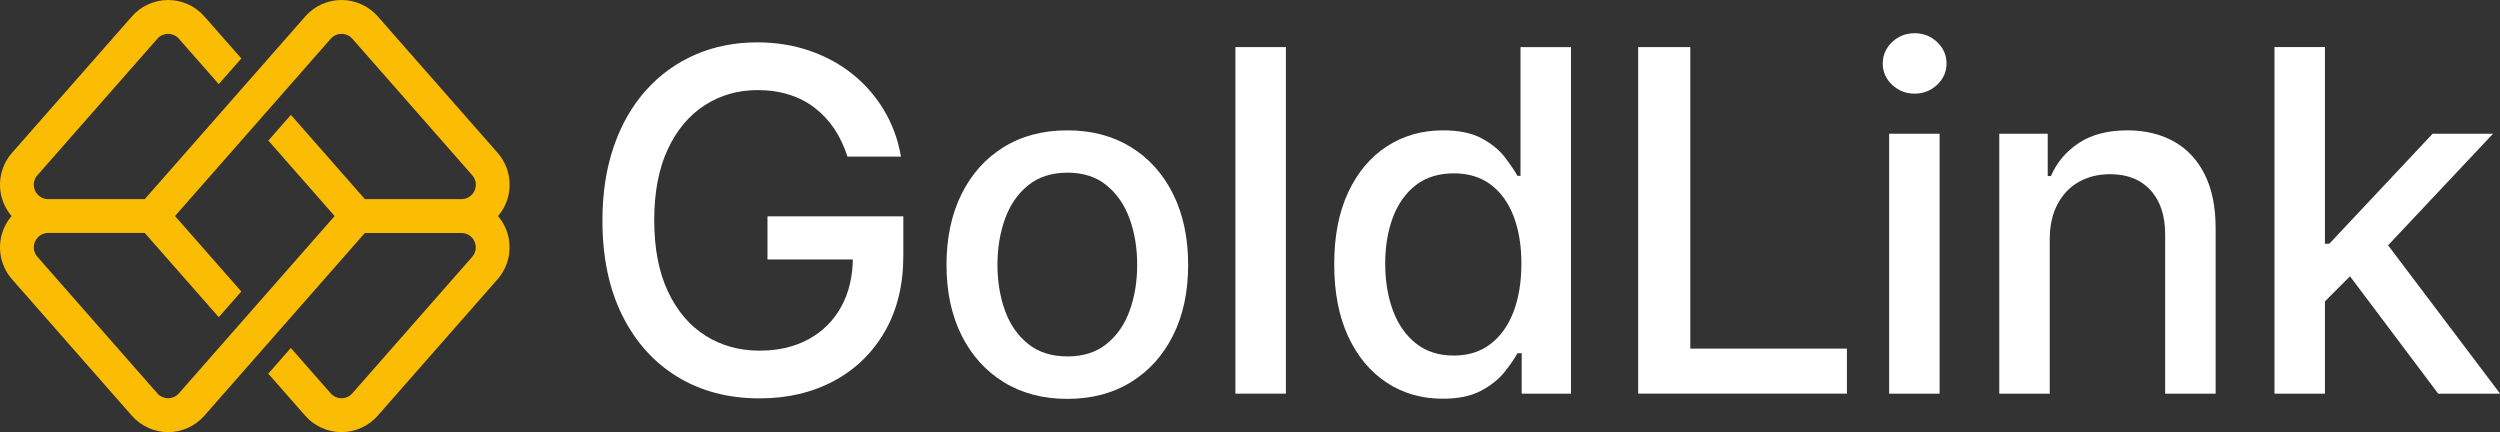
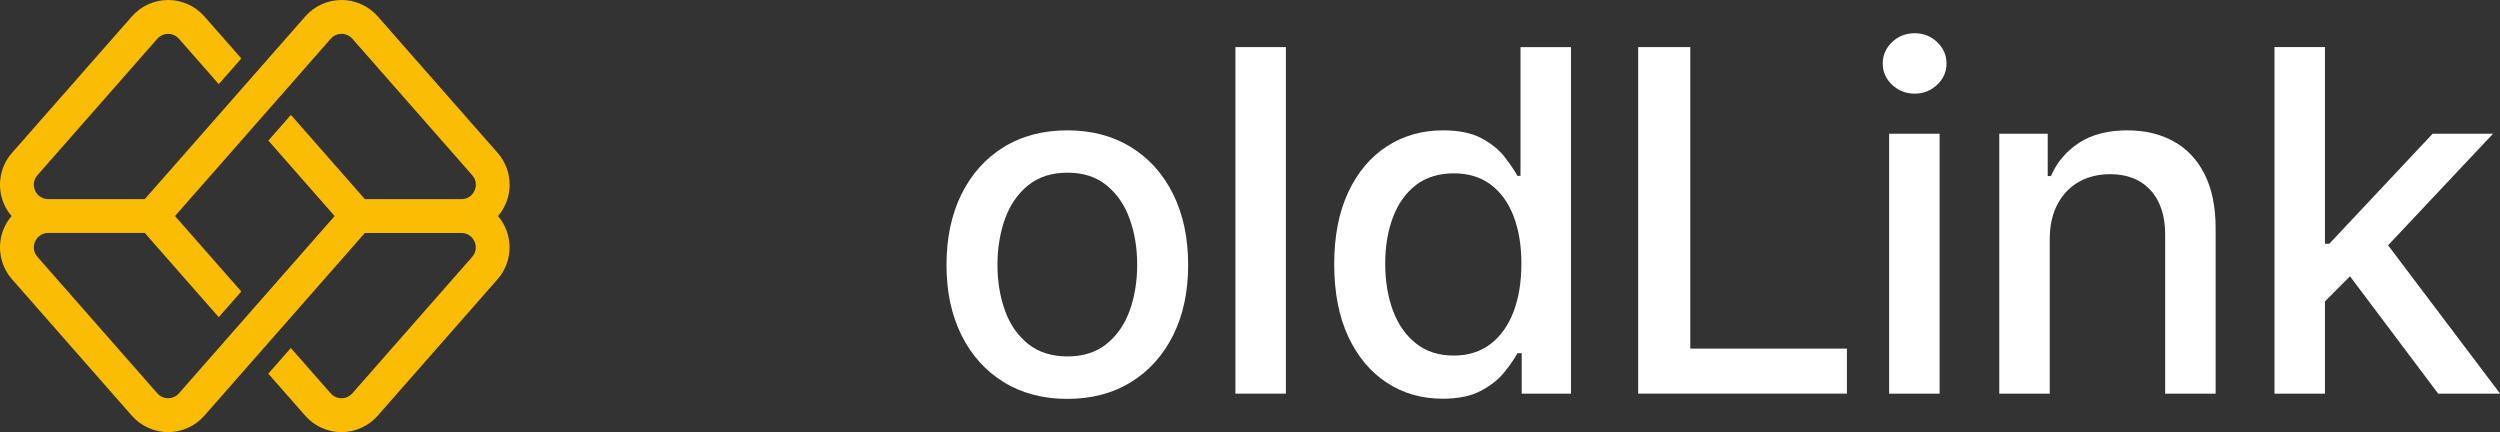
<svg xmlns="http://www.w3.org/2000/svg" width="162" height="28" viewBox="0 0 162 28" fill="none">
  <rect x="0" y="0" width="162" height="28" fill="#333333" stroke="none" />
  <g clip-path="url(#clip0_707_53)">
    <path d="M32.273 14C32.461 13.78 32.623 13.53 32.745 13.258C33.252 12.144 33.055 10.827 32.247 9.907L24.48 1.065C24.177 0.721 23.809 0.453 23.399 0.27C23.003 0.096 22.573 0 22.13 0C21.232 0 20.373 0.389 19.782 1.065L15.05 6.451L10.652 11.457L9.875 12.339L9.379 12.905H3.126C2.322 12.905 1.895 11.96 2.423 11.357L10.192 2.513C10.378 2.301 10.636 2.196 10.895 2.196C11.154 2.196 11.408 2.301 11.595 2.513L13.32 4.476L14.176 5.451L15.638 3.789L13.245 1.065C12.653 0.389 11.794 0 10.897 0C9.999 0 9.14 0.389 8.547 1.065L0.776 9.907C-0.032 10.825 -0.229 12.142 0.278 13.258C0.4 13.53 0.561 13.78 0.749 14C0.561 14.22 0.4 14.47 0.278 14.742C-0.229 15.856 -0.032 17.173 0.776 18.093L8.543 26.937C8.845 27.281 9.217 27.551 9.625 27.731C10.019 27.91 10.451 28.002 10.893 28.002C11.791 28.002 12.649 27.613 13.241 26.937L17.973 21.551L22.37 16.545L23.144 15.662L23.642 15.097H29.895C30.699 15.097 31.125 16.042 30.598 16.645L22.83 25.488C22.644 25.701 22.387 25.806 22.128 25.806C21.869 25.806 21.615 25.701 21.427 25.488L18.846 22.551L17.385 24.213L19.778 26.937C20.37 27.613 21.228 28.002 22.126 28.002C23.024 28.002 23.882 27.613 24.476 26.937L32.243 18.093C33.051 17.175 33.248 15.858 32.741 14.742C32.619 14.47 32.457 14.22 32.27 14H32.273ZM23.644 12.903L23.146 12.338L22.488 11.586L22.372 11.455L18.85 7.446L17.389 9.109L20.721 12.903L21.684 14L20.721 15.097L16.513 19.887L11.595 25.487C11.409 25.699 11.152 25.804 10.895 25.804C10.637 25.804 10.378 25.699 10.192 25.487L2.425 16.643C1.895 16.042 2.323 15.095 3.127 15.095H9.381L9.879 15.661L10.536 16.412L10.652 16.543L14.175 20.552L15.636 18.89L12.304 15.095L11.34 14L12.304 12.901L16.241 8.421L16.513 8.111L21.431 2.511L21.444 2.498C21.628 2.294 21.88 2.194 22.132 2.194C22.383 2.194 22.648 2.299 22.834 2.511L30.601 11.355C31.131 11.956 30.703 12.903 29.899 12.903H23.646H23.644Z" fill="#FBBD03" />
  </g>
-   <path d="M54.915 10.146C54.703 9.481 54.421 8.884 54.068 8.354C53.714 7.825 53.293 7.371 52.804 6.995C52.316 6.618 51.76 6.332 51.137 6.134C50.513 5.936 49.83 5.838 49.087 5.838C47.826 5.838 46.688 6.163 45.675 6.813C44.662 7.464 43.861 8.416 43.274 9.669C42.688 10.923 42.394 12.456 42.394 14.269C42.394 16.082 42.689 17.628 43.281 18.885C43.871 20.142 44.68 21.096 45.708 21.746C46.736 22.397 47.906 22.722 49.218 22.722C50.435 22.722 51.499 22.474 52.406 21.976C53.314 21.479 54.018 20.776 54.517 19.866C55.017 18.956 55.266 17.883 55.266 16.648L56.141 16.812H49.733V14.017H58.536V16.572C58.536 18.457 58.137 20.093 57.339 21.478C56.54 22.863 55.44 23.932 54.036 24.685C52.633 25.438 51.027 25.814 49.219 25.814C47.192 25.814 45.415 25.346 43.888 24.411C42.361 23.475 41.17 22.147 40.317 20.426C39.464 18.704 39.038 16.66 39.038 14.291C39.038 12.501 39.286 10.893 39.782 9.467C40.277 8.041 40.975 6.83 41.876 5.832C42.775 4.834 43.836 4.071 45.057 3.541C46.278 3.011 47.614 2.745 49.065 2.745C50.275 2.745 51.403 2.925 52.449 3.283C53.496 3.641 54.429 4.149 55.249 4.806C56.069 5.464 56.748 6.244 57.288 7.148C57.828 8.051 58.192 9.05 58.381 10.146H54.914H54.915Z" fill="white" />
  <path d="M69.163 25.847C67.588 25.847 66.213 25.485 65.04 24.762C63.866 24.038 62.955 23.026 62.306 21.725C61.657 20.424 61.333 18.904 61.333 17.164C61.333 15.424 61.657 13.889 62.306 12.58C62.955 11.272 63.866 10.256 65.04 9.532C66.214 8.808 67.588 8.447 69.163 8.447C70.737 8.447 72.111 8.809 73.285 9.532C74.459 10.256 75.37 11.272 76.019 12.58C76.668 13.889 76.992 15.416 76.992 17.164C76.992 18.911 76.668 20.424 76.019 21.725C75.37 23.026 74.459 24.038 73.285 24.762C72.111 25.486 70.737 25.847 69.163 25.847ZM69.174 23.096C70.194 23.096 71.04 22.826 71.71 22.284C72.381 21.743 72.878 21.024 73.203 20.125C73.527 19.225 73.689 18.235 73.689 17.154C73.689 16.072 73.527 15.09 73.203 14.188C72.879 13.286 72.381 12.56 71.71 12.011C71.04 11.463 70.194 11.189 69.174 11.189C68.153 11.189 67.294 11.463 66.62 12.011C65.945 12.559 65.446 13.285 65.122 14.188C64.798 15.091 64.635 16.079 64.635 17.154C64.635 18.228 64.798 19.226 65.122 20.125C65.446 21.024 65.945 21.744 66.62 22.284C67.294 22.826 68.146 23.096 69.174 23.096Z" fill="white" />
  <path d="M83.325 3.052V25.508H80.055V3.052H83.325Z" fill="white" />
  <path d="M93.478 25.836C92.122 25.836 90.913 25.487 89.852 24.789C88.791 24.091 87.961 23.093 87.359 21.795C86.758 20.498 86.457 18.939 86.457 17.119C86.457 15.299 86.761 13.742 87.37 12.449C87.978 11.155 88.815 10.165 89.879 9.478C90.944 8.791 92.15 8.447 93.499 8.447C94.541 8.447 95.382 8.621 96.02 8.968C96.658 9.315 97.153 9.719 97.507 10.18C97.86 10.641 98.136 11.046 98.332 11.397H98.529V3.053H101.799V25.508H98.606V22.888H98.332C98.135 23.246 97.853 23.655 97.485 24.116C97.117 24.576 96.612 24.978 95.97 25.321C95.329 25.665 94.498 25.837 93.477 25.837L93.478 25.836ZM94.2 23.041C95.141 23.041 95.936 22.79 96.589 22.289C97.241 21.788 97.737 21.093 98.077 20.201C98.415 19.309 98.586 18.271 98.586 17.087C98.586 15.903 98.418 14.894 98.083 14.017C97.747 13.14 97.255 12.456 96.606 11.967C95.957 11.477 95.155 11.232 94.201 11.232C93.246 11.232 92.396 11.488 91.74 11.999C91.084 12.511 90.59 13.209 90.258 14.094C89.926 14.978 89.761 15.976 89.761 17.087C89.761 18.198 89.929 19.225 90.263 20.124C90.598 21.023 91.096 21.734 91.756 22.257C92.416 22.78 93.231 23.041 94.201 23.041L94.2 23.041Z" fill="white" />
  <path d="M106.153 25.508V3.052H109.531V22.59H119.68V25.507H106.153V25.508Z" fill="white" />
  <path d="M124.068 6.068C123.499 6.068 123.012 5.875 122.608 5.492C122.203 5.108 122.002 4.65 122.002 4.116C122.002 3.581 122.204 3.112 122.608 2.728C123.013 2.345 123.5 2.153 124.068 2.153C124.636 2.153 125.123 2.345 125.527 2.728C125.932 3.112 126.134 3.574 126.134 4.116C126.134 4.657 125.932 5.108 125.527 5.492C125.123 5.875 124.636 6.068 124.068 6.068ZM122.416 25.508V8.667H125.686V25.508H122.416Z" fill="white" />
  <path d="M132.823 15.508V25.508H129.553V8.666H132.692V11.407H132.9C133.286 10.516 133.893 9.8 134.72 9.258C135.548 8.717 136.592 8.447 137.854 8.447C138.998 8.447 140.001 8.686 140.861 9.165C141.721 9.644 142.388 10.354 142.862 11.298C143.336 12.241 143.573 13.407 143.573 14.795V25.508H140.303V15.19C140.303 13.97 139.986 13.014 139.352 12.323C138.718 11.632 137.846 11.287 136.738 11.287C135.98 11.287 135.307 11.451 134.72 11.78C134.134 12.109 133.67 12.59 133.332 13.222C132.993 13.854 132.823 14.616 132.823 15.508V15.508Z" fill="white" />
  <path d="M147.387 25.508V3.052H150.656V25.508H147.387ZM150.394 19.795L150.372 15.793H150.941L157.634 8.666H161.548L153.915 16.779H153.401L150.394 19.794V19.795ZM157.994 25.508L151.98 17.504L154.232 15.212L162.007 25.508H157.994Z" fill="white" />
  <defs>
    <clipPath id="clip0_707_53">
      <rect width="33.023" height="28" fill="white" />
    </clipPath>
  </defs>
</svg>